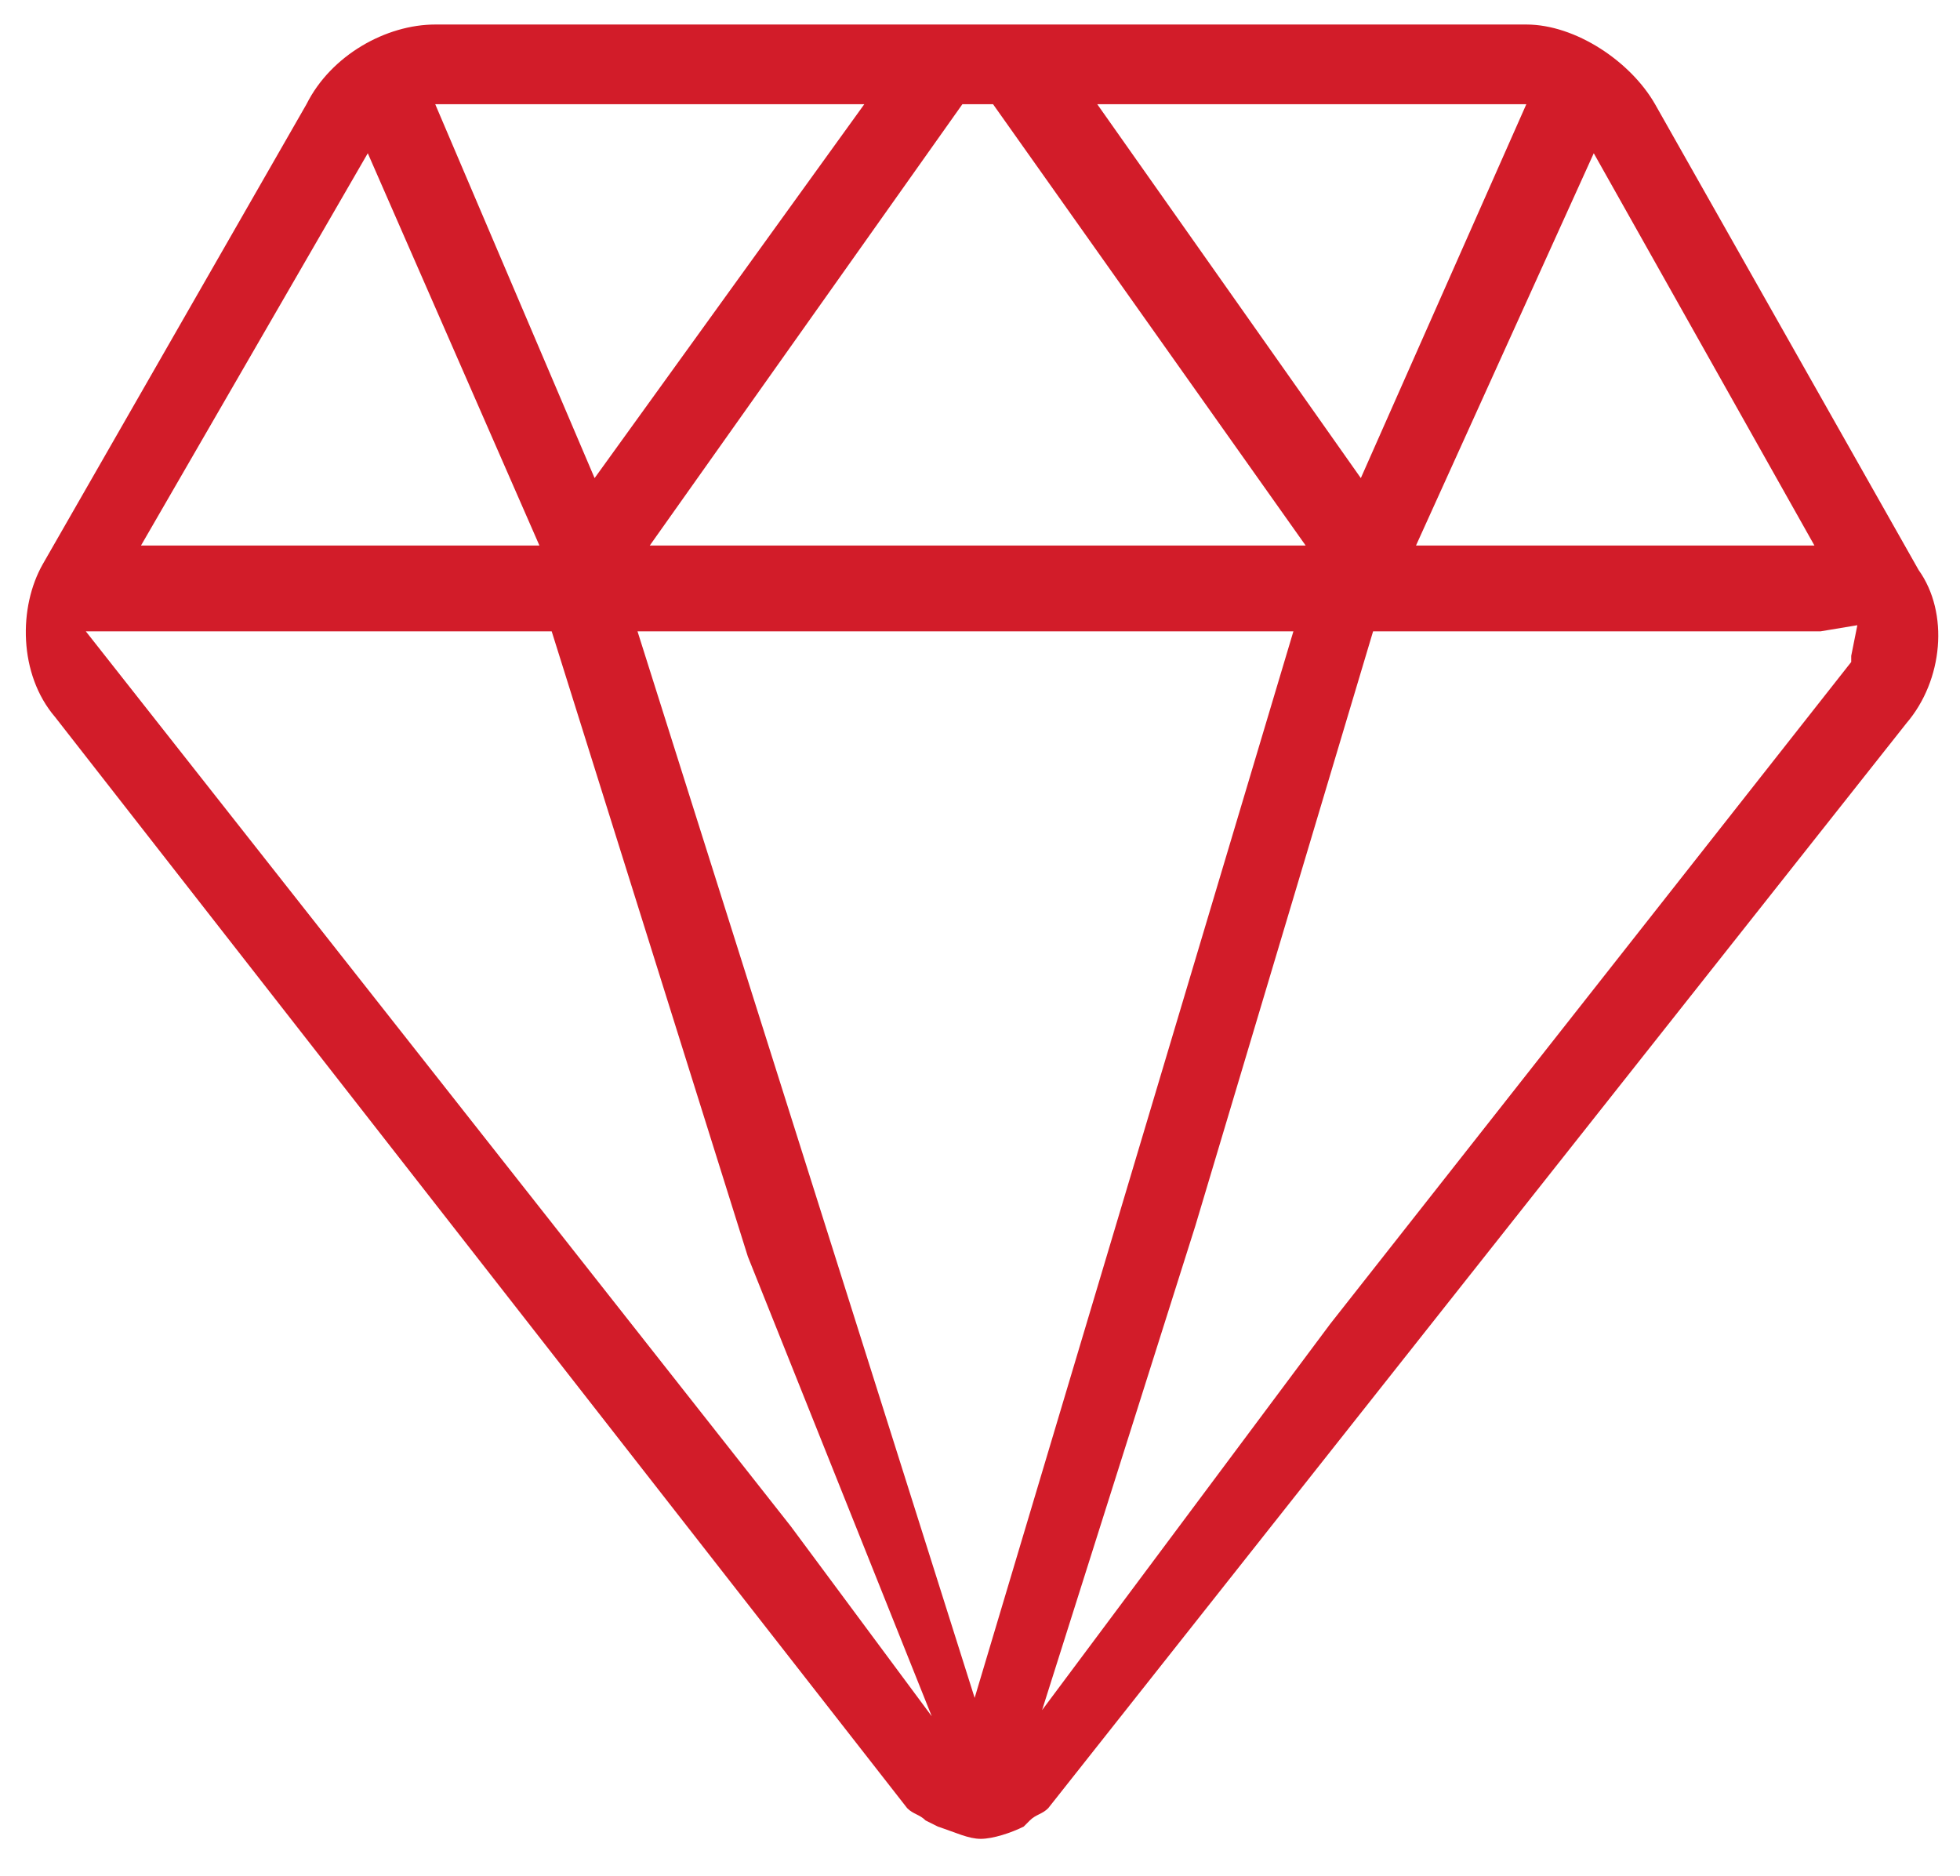
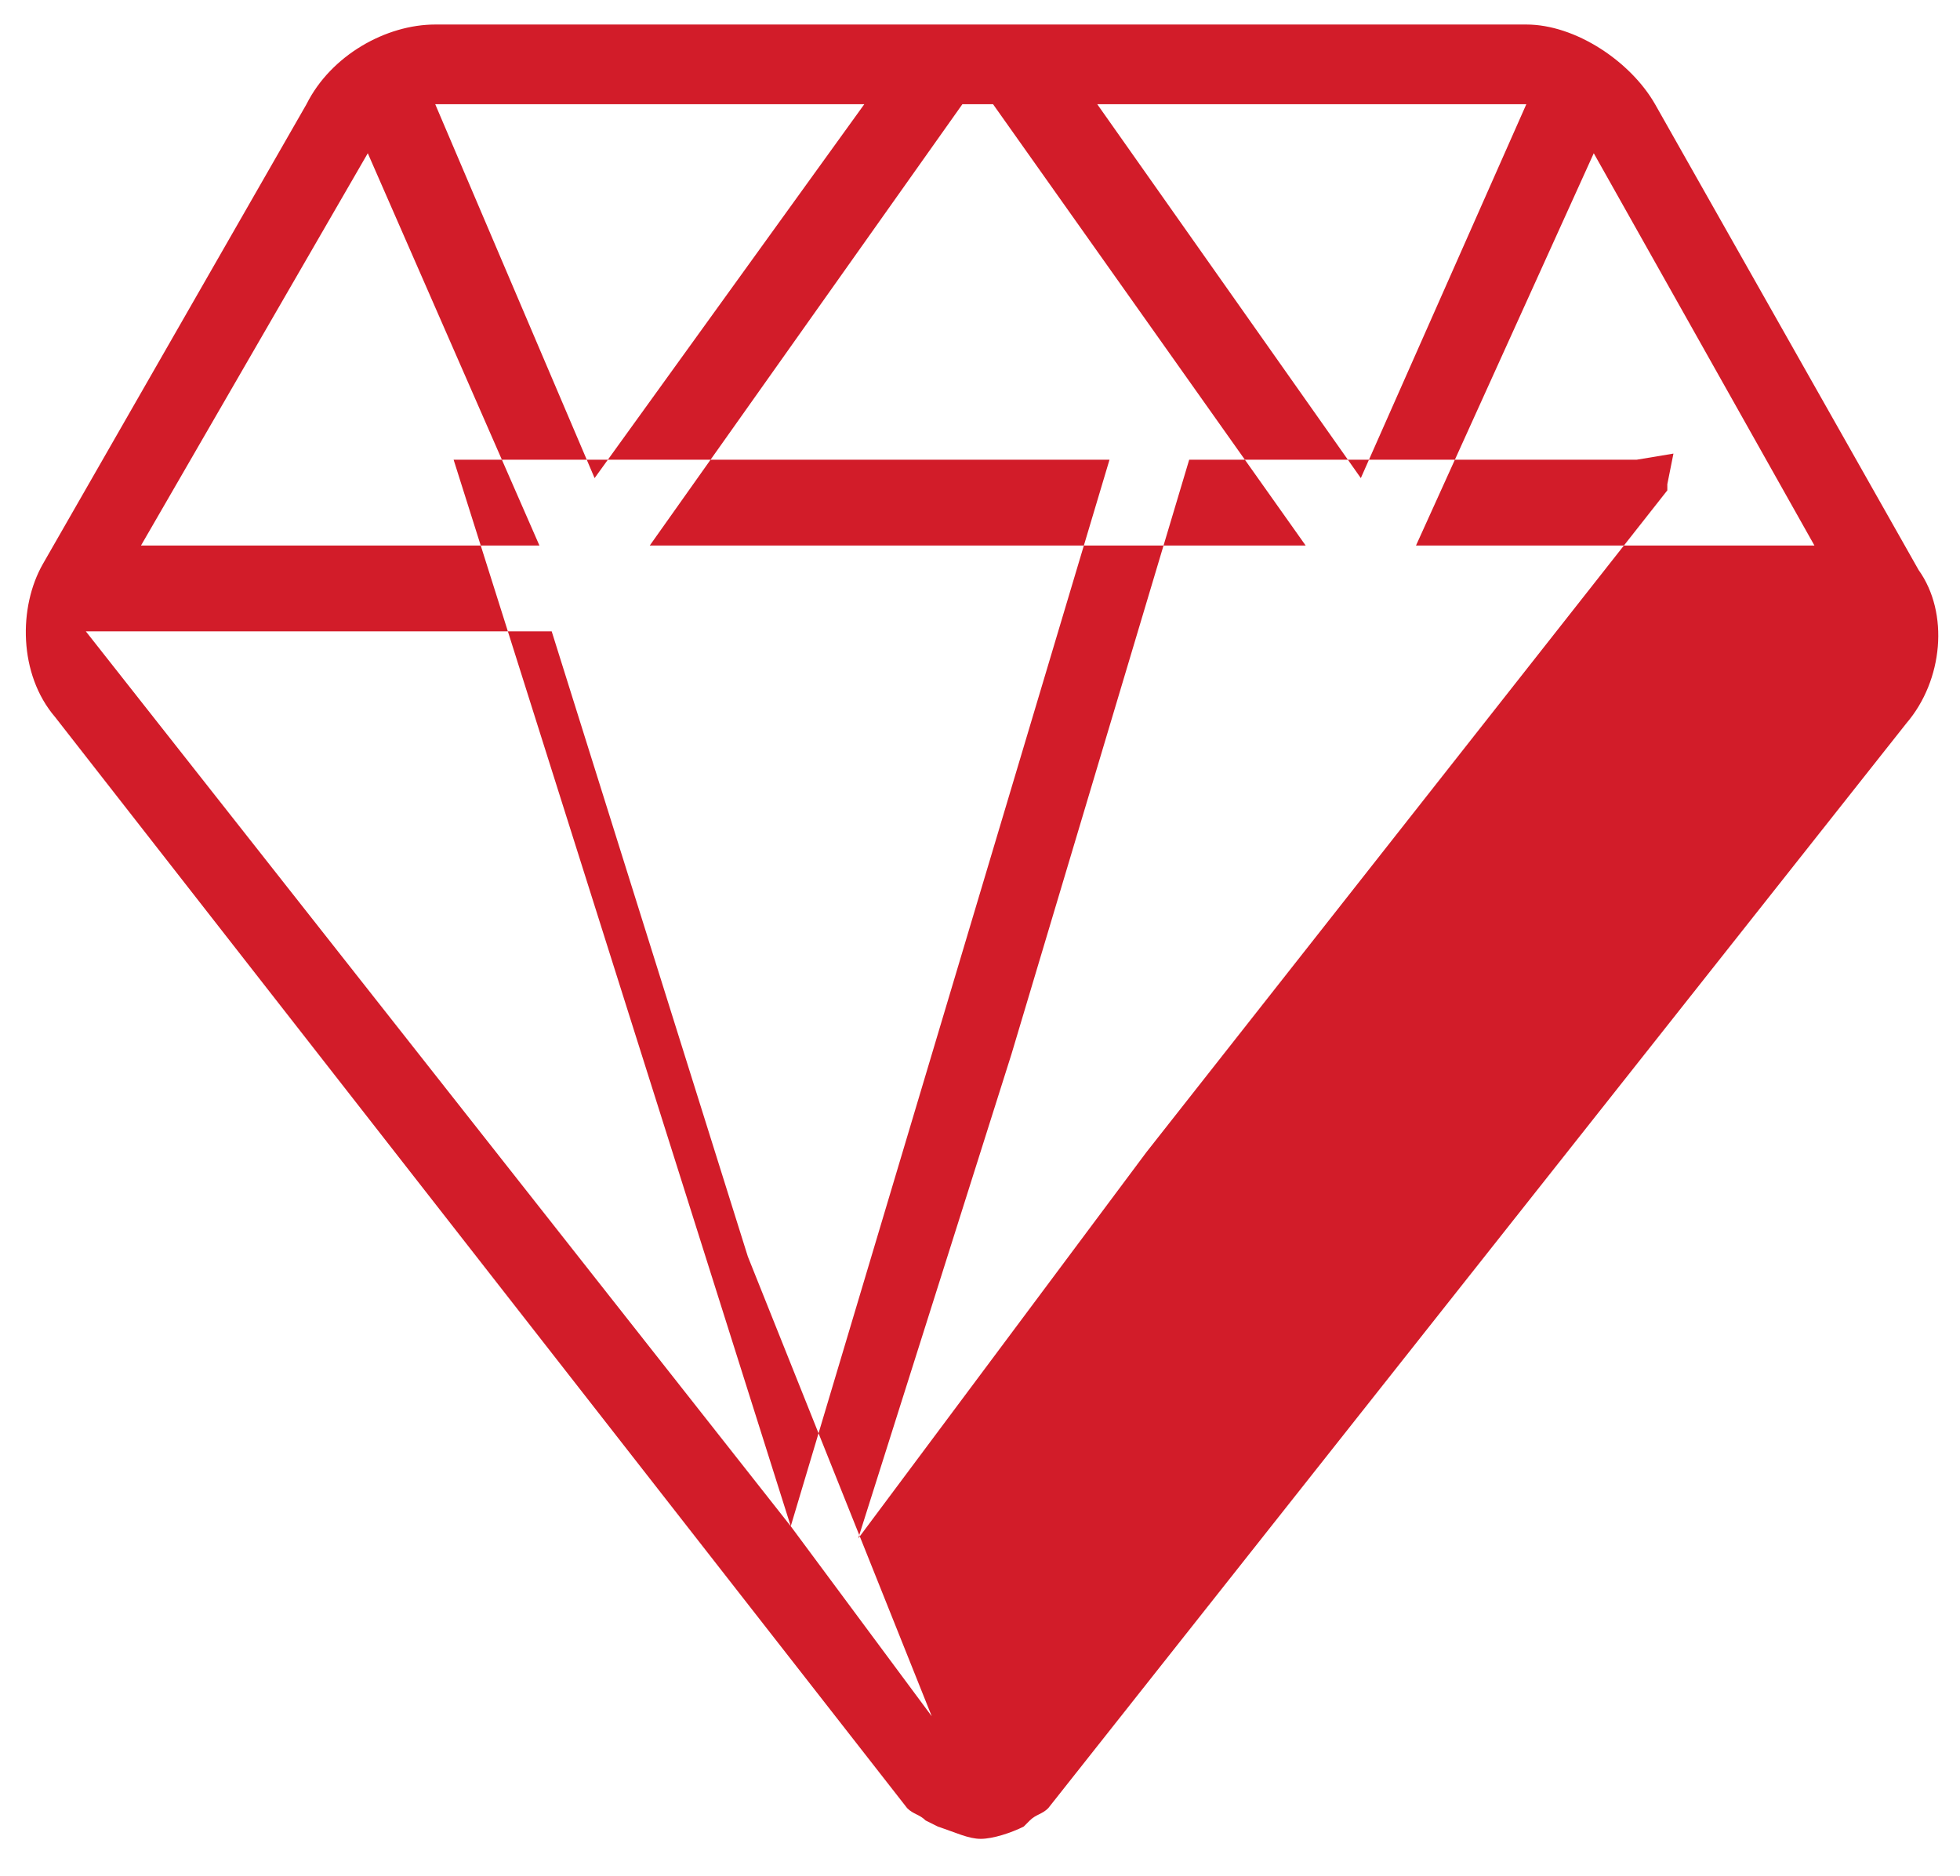
<svg xmlns="http://www.w3.org/2000/svg" t="1747907602934" class="icon" viewBox="0 0 1070 1024" version="1.1" p-id="46318" width="208.984" height="200">
-   <path d="M1047.425 311.216L903.529 56.889C890.144 33.464 860.026 13.386 833.255 13.386H237.595C210.824 13.386 180.706 30.118 167.32 56.889L23.425 307.869c-13.386 23.425-13.386 60.235 6.693 83.66l465.15 595.66c3.346 3.346 6.693 3.346 10.039 6.693l6.693 3.346c10.039 3.346 16.732 6.693 23.425 6.693 6.693 0 16.732-3.346 23.425-6.693l3.346-3.346c3.346-3.346 6.693-3.346 10.039-6.693l468.497-592.314c20.078-23.425 23.425-60.235 6.693-83.66zM870.065 83.66l120.471 214.17h-217.516L870.065 83.66z m-36.81-26.771l-90.353 204.131-143.895-204.131h234.248z m-291.137 0l170.667 240.941H354.719l170.667-240.941h16.732z m-70.275 0L324.601 261.02 237.595 56.889h234.248zM200.784 83.66l93.699 214.17H76.967L200.784 83.66z m230.902 749.595L46.85 344.68H301.176l107.085 341.333 100.392 250.98-76.967-103.739z m100.392 93.699l-184.052-582.275h358.065l-174.013 582.275z m478.536-568.889v3.346l-284.444 361.412-157.281 210.824 83.66-264.366 97.046-324.601h244.288l20.078-3.346-3.346 16.732z" fill="#d21c29" p-id="46319" />
+   <path d="M1047.425 311.216L903.529 56.889C890.144 33.464 860.026 13.386 833.255 13.386H237.595C210.824 13.386 180.706 30.118 167.32 56.889L23.425 307.869c-13.386 23.425-13.386 60.235 6.693 83.66l465.15 595.66c3.346 3.346 6.693 3.346 10.039 6.693l6.693 3.346c10.039 3.346 16.732 6.693 23.425 6.693 6.693 0 16.732-3.346 23.425-6.693l3.346-3.346c3.346-3.346 6.693-3.346 10.039-6.693l468.497-592.314c20.078-23.425 23.425-60.235 6.693-83.66zM870.065 83.66l120.471 214.17h-217.516L870.065 83.66z m-36.81-26.771l-90.353 204.131-143.895-204.131h234.248z m-291.137 0l170.667 240.941H354.719l170.667-240.941h16.732z m-70.275 0L324.601 261.02 237.595 56.889h234.248zM200.784 83.66l93.699 214.17H76.967L200.784 83.66z m230.902 749.595L46.85 344.68H301.176l107.085 341.333 100.392 250.98-76.967-103.739z l-184.052-582.275h358.065l-174.013 582.275z m478.536-568.889v3.346l-284.444 361.412-157.281 210.824 83.66-264.366 97.046-324.601h244.288l20.078-3.346-3.346 16.732z" fill="#d21c29" p-id="46319" />
</svg>